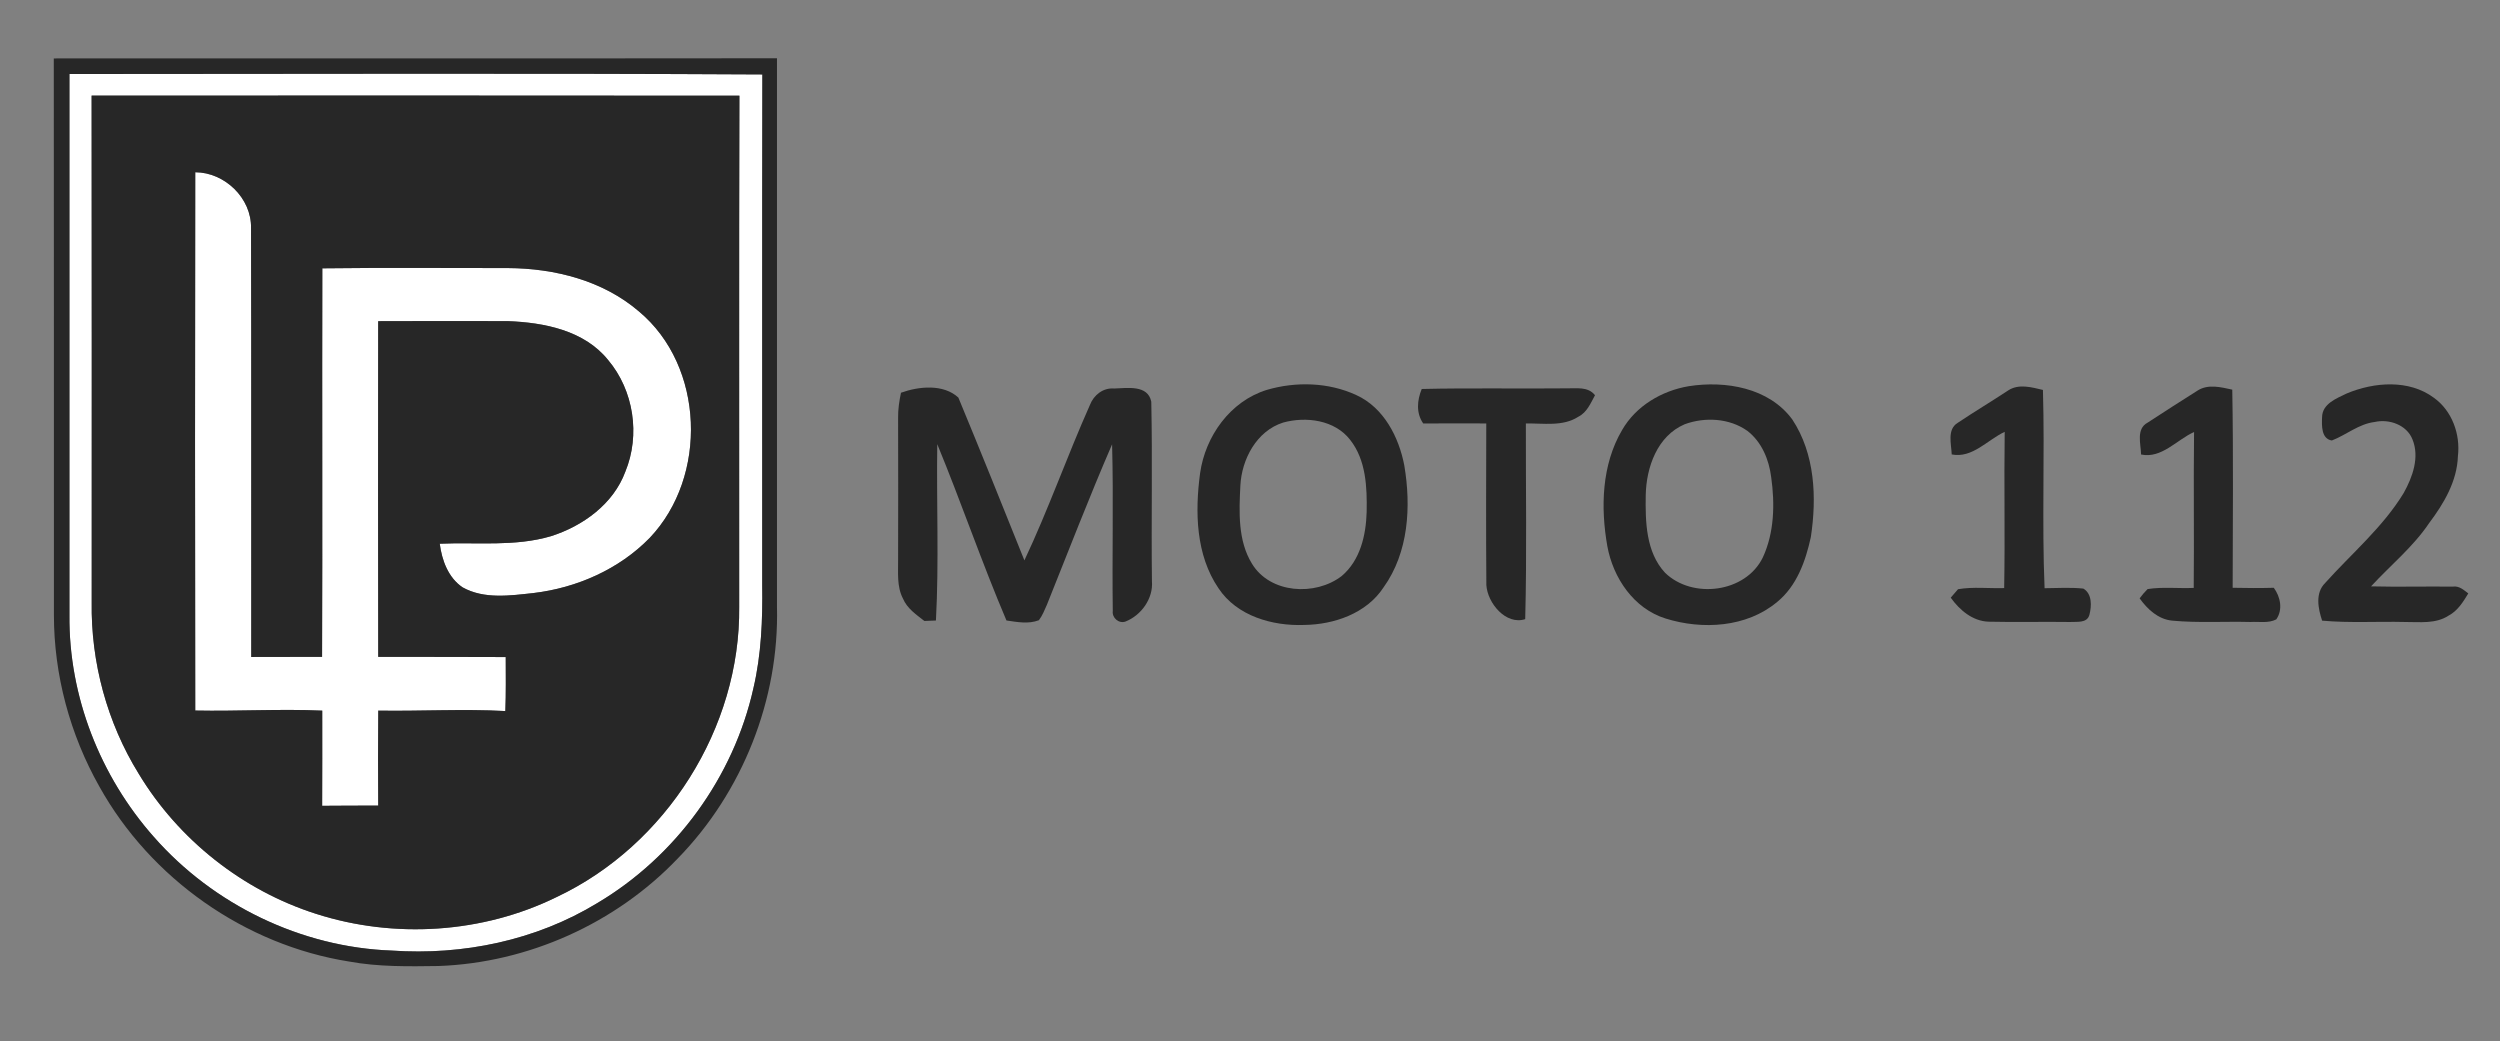
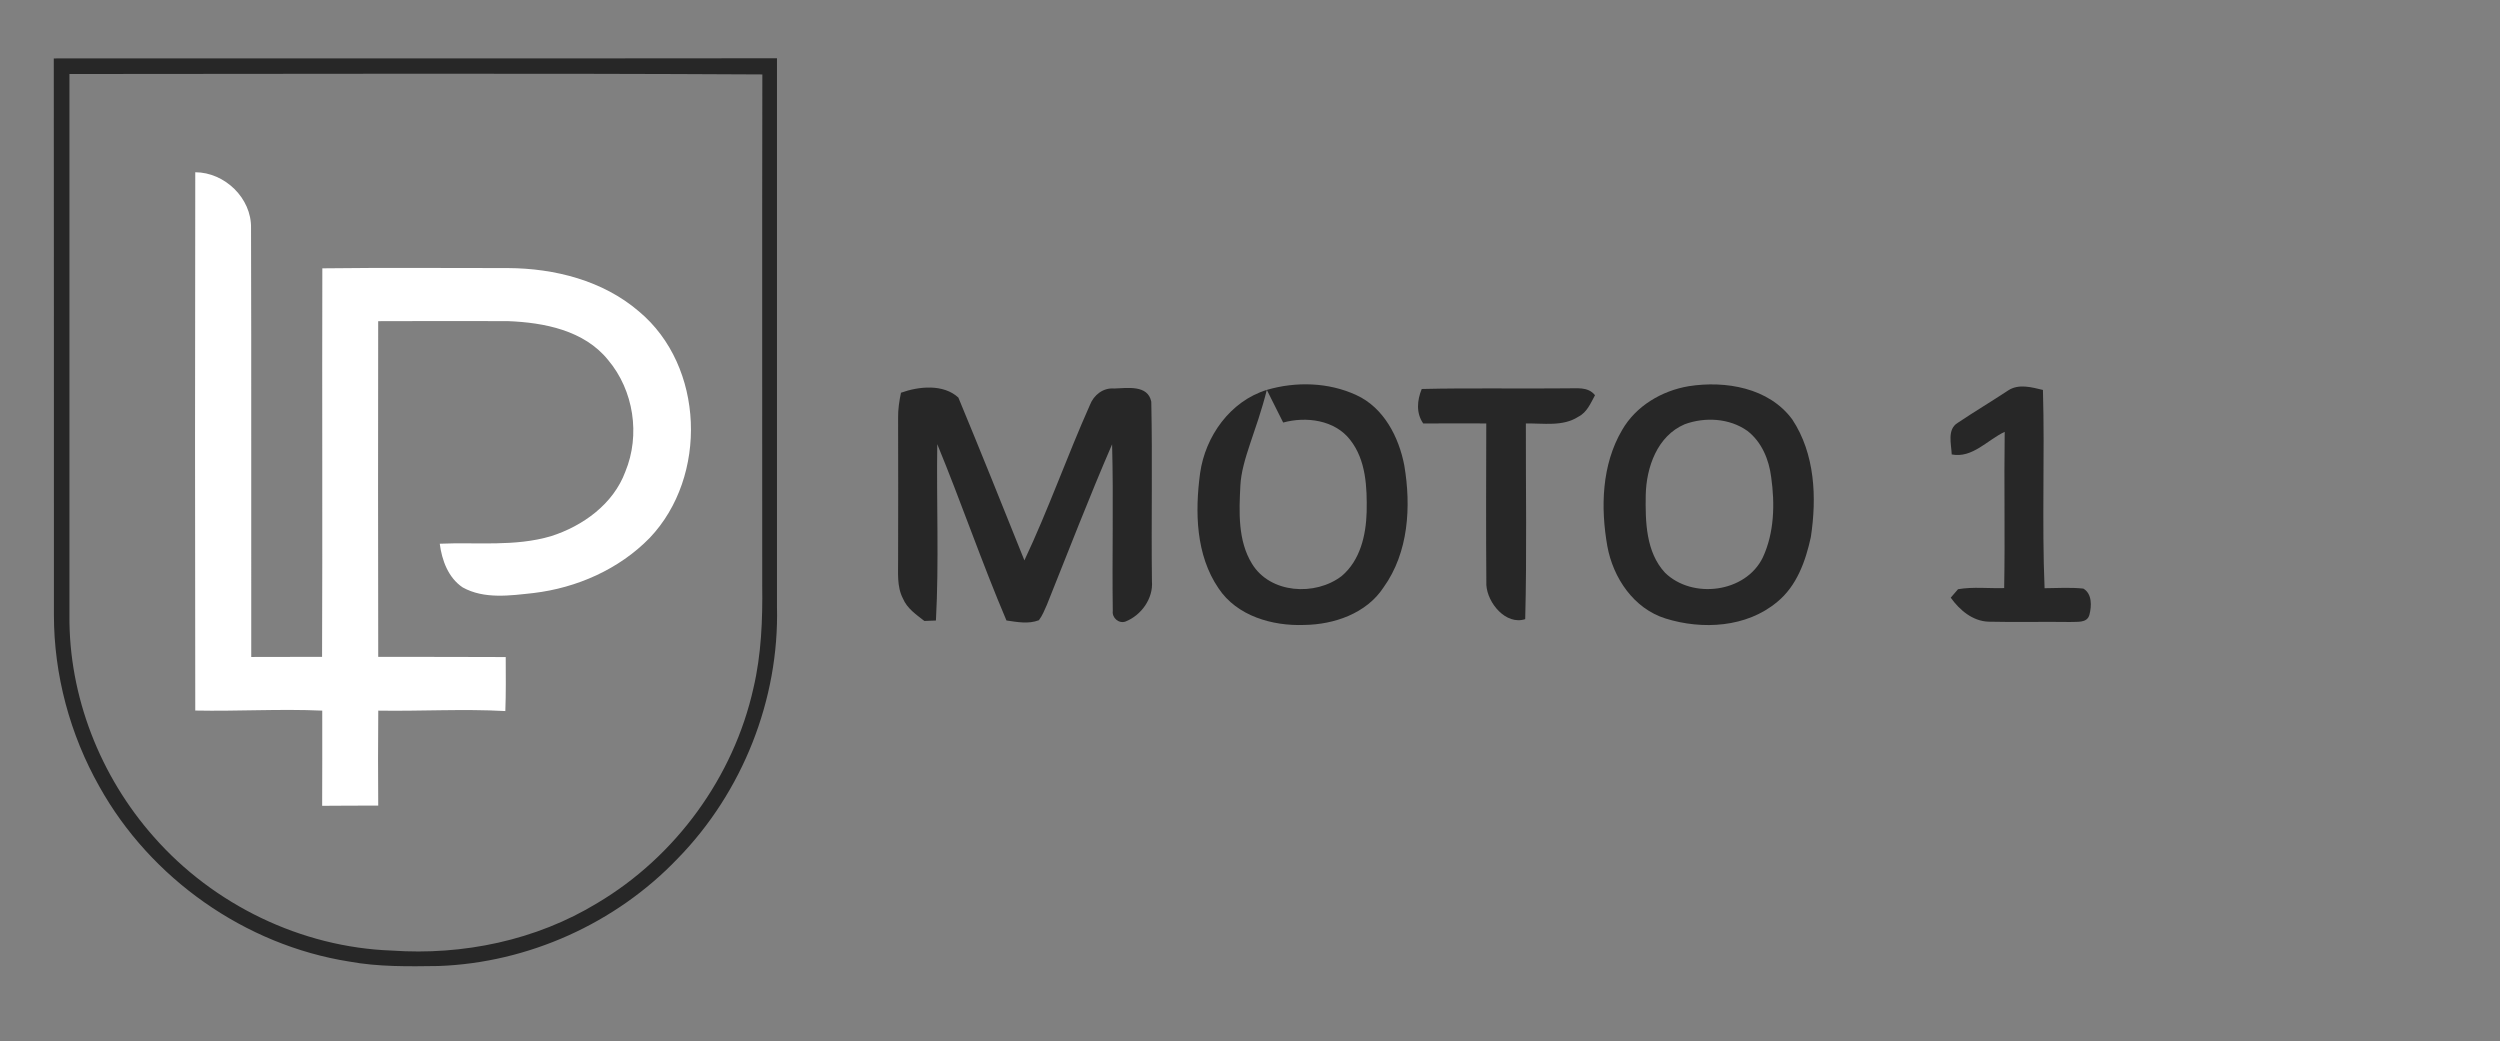
<svg xmlns="http://www.w3.org/2000/svg" width="581pt" height="242pt" viewBox="0 0 581 242" version="1.1">
  <rect x="0" y="0" width="581" height="242" fill="#808080" stroke="none" />
  <g id="#ffffffff">
-     <path fill="#ffffff" opacity="1.00" d=" M 16.14 17.20 C 69.82 17.19 123.50 17.00 177.17 17.30 C 177.09 56.87 177.16 96.45 177.14 136.03 C 177.25 144.02 176.93 152.10 175.10 159.91 C 170.50 180.58 157.04 199.05 138.84 209.86 C 124.59 218.55 107.58 222.07 91.02 220.91 C 70.01 220.16 49.60 210.26 35.75 194.49 C 23.29 180.43 15.95 161.79 16.14 142.95 C 16.15 101.03 16.16 59.12 16.14 17.20 M 21.29 22.22 C 21.35 61.46 21.30 100.71 21.31 139.95 C 21.10 153.92 24.89 167.95 32.25 179.84 C 41.49 195.15 56.39 206.94 73.43 212.37 C 91.67 218.23 112.17 216.92 129.39 208.46 C 154.82 196.45 172.10 169.17 171.79 141.01 C 171.82 101.42 171.72 61.83 171.84 22.24 C 121.65 22.18 71.47 22.21 21.29 22.22 Z" />
    <path fill="#ffffff" opacity="1.00" d=" M 45.38 40.03 C 52.23 40.05 58.49 46.07 58.34 53.00 C 58.44 86.23 58.35 119.46 58.39 152.68 C 63.88 152.66 69.36 152.68 74.85 152.65 C 74.97 122.56 74.83 92.46 74.91 62.36 C 89.30 62.18 103.69 62.31 118.08 62.30 C 128.90 62.36 140.12 65.19 148.48 72.37 C 163.74 85.08 164.55 110.74 151.00 125.00 C 143.88 132.30 134.07 136.61 124.01 137.82 C 118.56 138.41 112.54 139.30 107.52 136.51 C 104.18 134.27 102.69 130.21 102.20 126.36 C 110.82 125.98 119.65 127.09 128.05 124.61 C 135.48 122.24 142.55 117.14 145.33 109.61 C 148.85 101.08 147.28 90.73 141.33 83.67 C 135.78 76.76 126.42 74.95 118.03 74.63 C 107.98 74.59 97.93 74.61 87.89 74.64 C 87.87 100.64 87.83 126.65 87.90 152.66 C 97.78 152.68 107.65 152.64 117.53 152.70 C 117.54 156.88 117.60 161.07 117.44 165.25 C 107.62 164.71 97.75 165.31 87.91 165.15 C 87.83 172.50 87.86 179.86 87.90 187.22 C 83.55 187.25 79.21 187.21 74.87 187.27 C 74.90 179.89 74.90 172.52 74.89 165.15 C 65.07 164.71 55.22 165.33 45.38 165.13 C 45.30 123.43 45.32 81.73 45.38 40.03 Z" />
  </g>
  <g id="#272727ff">
    <path fill="#272727" opacity="1.00" d=" M 12.50 13.58 C 68.53 13.54 124.55 13.61 180.57 13.54 C 180.55 56.03 180.55 98.51 180.57 141.00 C 181.11 162.56 172.55 184.14 157.47 199.55 C 143.10 214.60 122.74 223.75 101.94 224.50 C 94.99 224.60 87.99 224.72 81.12 223.46 C 56.94 219.63 34.99 204.17 23.09 182.79 C 16.26 170.70 12.53 156.83 12.53 142.93 C 12.50 99.81 12.56 56.69 12.50 13.58 M 16.14 17.20 C 16.16 59.12 16.15 101.03 16.14 142.95 C 15.95 161.79 23.29 180.43 35.75 194.49 C 49.60 210.26 70.01 220.16 91.02 220.91 C 107.58 222.07 124.59 218.55 138.84 209.86 C 157.04 199.05 170.50 180.58 175.10 159.91 C 176.93 152.10 177.25 144.02 177.14 136.03 C 177.16 96.45 177.09 56.87 177.17 17.30 C 123.50 17.00 69.82 17.19 16.14 17.20 Z" />
-     <path fill="#272727" opacity="1.00" d=" M 21.29 22.22 C 71.47 22.21 121.65 22.18 171.84 22.24 C 171.72 61.83 171.82 101.42 171.79 141.01 C 172.10 169.17 154.82 196.45 129.39 208.46 C 112.17 216.92 91.67 218.23 73.43 212.37 C 56.39 206.94 41.49 195.15 32.25 179.84 C 24.89 167.95 21.10 153.92 21.31 139.95 C 21.30 100.71 21.35 61.46 21.29 22.22 M 45.38 40.03 C 45.32 81.73 45.30 123.43 45.38 165.13 C 55.22 165.33 65.07 164.71 74.89 165.15 C 74.90 172.52 74.90 179.89 74.87 187.27 C 79.21 187.21 83.55 187.25 87.90 187.22 C 87.86 179.86 87.83 172.50 87.91 165.15 C 97.75 165.31 107.62 164.71 117.44 165.25 C 117.60 161.07 117.54 156.88 117.53 152.70 C 107.65 152.64 97.78 152.68 87.90 152.66 C 87.83 126.65 87.87 100.64 87.89 74.64 C 97.93 74.61 107.98 74.59 118.03 74.63 C 126.42 74.95 135.78 76.76 141.33 83.67 C 147.28 90.73 148.85 101.08 145.33 109.61 C 142.55 117.14 135.48 122.24 128.05 124.61 C 119.65 127.09 110.82 125.98 102.20 126.36 C 102.69 130.21 104.18 134.27 107.52 136.51 C 112.54 139.30 118.56 138.41 124.01 137.82 C 134.07 136.61 143.88 132.30 151.00 125.00 C 164.55 110.74 163.74 85.08 148.48 72.37 C 140.12 65.19 128.90 62.36 118.08 62.30 C 103.69 62.31 89.30 62.18 74.91 62.36 C 74.83 92.46 74.97 122.56 74.85 152.65 C 69.36 152.68 63.88 152.66 58.39 152.68 C 58.35 119.46 58.44 86.23 58.34 53.00 C 58.49 46.07 52.23 40.05 45.38 40.03 Z" />
    <path fill="#272727" opacity="1.00" d=" M 392.48 89.75 C 401.01 88.42 411.09 90.10 416.52 97.47 C 421.81 105.46 422.24 115.61 420.84 124.81 C 419.64 130.36 417.56 136.22 412.99 139.91 C 405.92 145.83 395.63 146.41 387.11 143.75 C 379.68 141.46 374.88 134.29 373.54 126.91 C 371.96 117.92 372.23 108.01 376.97 99.95 C 380.18 94.35 386.20 90.80 392.48 89.75 M 391.51 98.60 C 385.15 101.33 382.61 108.57 382.47 115.03 C 382.37 121.22 382.49 128.30 386.96 133.11 C 393.32 139.30 405.70 137.77 409.68 129.55 C 412.36 123.78 412.50 117.08 411.62 110.87 C 411.11 106.78 409.40 102.67 406.07 100.12 C 401.90 97.17 396.21 96.87 391.51 98.60 Z" />
    <path fill="#272727" opacity="1.00" d=" M 209.39 91.27 C 213.55 89.78 219.22 89.19 222.72 92.39 C 227.93 104.94 233.00 117.60 238.07 130.23 C 243.65 118.41 247.98 106.04 253.30 94.11 C 254.19 91.80 256.37 90.07 258.93 90.29 C 261.93 90.21 266.78 89.35 267.56 93.37 C 267.85 107.27 267.54 121.18 267.71 135.09 C 268.04 139.11 265.22 143.01 261.55 144.45 C 260.01 144.99 258.39 143.58 258.61 141.98 C 258.43 129.08 258.80 116.16 258.45 103.26 C 253.12 115.57 248.29 128.10 243.30 140.55 C 242.75 141.78 242.26 143.06 241.44 144.14 C 239.01 145.08 236.39 144.56 233.90 144.20 C 228.15 130.69 223.41 116.79 217.82 103.22 C 217.62 116.88 218.24 130.57 217.51 144.21 C 216.61 144.24 215.71 144.27 214.82 144.31 C 212.93 142.83 210.81 141.41 209.85 139.11 C 208.38 136.30 208.76 133.06 208.72 130.01 C 208.75 119.04 208.75 108.07 208.72 97.10 C 208.69 95.13 208.99 93.18 209.39 91.27 Z" />
-     <path fill="#272727" opacity="1.00" d=" M 294.41 90.61 C 301.17 88.63 308.77 88.83 315.21 91.82 C 321.58 94.72 325.10 101.57 326.36 108.17 C 327.97 117.72 327.37 128.37 321.55 136.49 C 317.58 142.57 310.04 145.16 303.05 145.24 C 295.68 145.51 287.46 143.16 283.19 136.73 C 277.89 128.97 277.70 118.97 278.90 109.98 C 280.11 101.37 285.91 93.23 294.41 90.61 M 298.21 98.20 C 292.04 100.15 288.57 106.71 288.26 112.87 C 287.96 118.94 287.65 125.63 290.96 131.01 C 295.19 137.98 305.70 138.58 311.82 133.86 C 316.11 130.23 317.46 124.39 317.61 119.00 C 317.72 113.25 317.49 106.92 313.76 102.20 C 310.18 97.59 303.54 96.74 298.21 98.20 Z" />
+     <path fill="#272727" opacity="1.00" d=" M 294.41 90.61 C 301.17 88.63 308.77 88.83 315.21 91.82 C 321.58 94.72 325.10 101.57 326.36 108.17 C 327.97 117.72 327.37 128.37 321.55 136.49 C 317.58 142.57 310.04 145.16 303.05 145.24 C 295.68 145.51 287.46 143.16 283.19 136.73 C 277.89 128.97 277.70 118.97 278.90 109.98 C 280.11 101.37 285.91 93.23 294.41 90.61 C 292.04 100.15 288.57 106.71 288.26 112.87 C 287.96 118.94 287.65 125.63 290.96 131.01 C 295.19 137.98 305.70 138.58 311.82 133.86 C 316.11 130.23 317.46 124.39 317.61 119.00 C 317.72 113.25 317.49 106.92 313.76 102.20 C 310.18 97.59 303.54 96.74 298.21 98.20 Z" />
    <path fill="#272727" opacity="1.00" d=" M 330.41 90.40 C 341.62 90.13 352.83 90.37 364.04 90.25 C 366.34 90.31 369.03 89.76 370.68 91.85 C 369.67 93.69 368.82 95.84 366.82 96.84 C 363.18 99.20 358.69 98.33 354.61 98.42 C 354.58 113.58 354.85 128.74 354.46 143.89 C 349.96 145.34 345.70 140.16 345.43 135.98 C 345.33 123.46 345.38 110.94 345.41 98.41 C 340.53 98.40 335.64 98.37 330.76 98.42 C 329.06 95.98 329.34 93.02 330.41 90.40 Z" />
    <path fill="#272727" opacity="1.00" d=" M 466.71 90.73 C 469.15 89.13 472.16 90.00 474.78 90.62 C 475.22 105.97 474.52 121.35 475.16 136.70 C 478.16 136.68 481.18 136.47 484.18 136.79 C 486.24 138.02 486.10 140.87 485.58 142.88 C 485.03 144.90 482.66 144.44 481.09 144.55 C 474.77 144.46 468.44 144.63 462.12 144.48 C 458.41 144.34 455.42 141.78 453.35 138.90 C 453.78 138.41 454.63 137.42 455.05 136.93 C 458.58 136.33 462.20 136.78 465.77 136.67 C 465.99 124.57 465.72 112.47 465.89 100.36 C 461.88 102.23 458.37 106.56 453.58 105.61 C 453.49 103.20 452.46 99.79 454.97 98.27 C 458.84 95.68 462.83 93.29 466.71 90.73 Z" />
-     <path fill="#272727" opacity="1.00" d=" M 510.76 90.74 C 513.21 89.20 516.16 89.99 518.78 90.55 C 519.05 105.90 518.90 121.25 518.87 136.60 C 522.05 136.67 525.24 136.69 528.43 136.60 C 529.97 138.69 530.59 141.68 529.01 143.94 C 527.18 144.90 525.02 144.43 523.04 144.55 C 516.98 144.39 510.89 144.80 504.84 144.24 C 501.56 143.93 499.08 141.60 497.25 139.06 C 497.81 138.29 498.43 137.57 499.10 136.90 C 502.64 136.35 506.25 136.79 509.82 136.63 C 509.94 124.56 509.75 112.48 509.90 100.40 C 505.86 102.21 502.38 106.62 497.59 105.63 C 497.53 103.17 496.38 99.68 499.09 98.23 C 502.96 95.70 506.85 93.21 510.76 90.74 Z" />
-     <path fill="#272727" opacity="1.00" d=" M 545.38 91.44 C 551.73 88.78 559.84 88.13 565.63 92.44 C 569.86 95.45 571.82 100.93 571.22 106.00 C 571.03 111.85 567.95 117.02 564.53 121.57 C 560.79 127.13 555.53 131.38 551.03 136.27 C 557.36 136.43 563.70 136.26 570.03 136.33 C 571.49 136.10 572.56 137.10 573.63 137.91 C 572.44 139.88 571.16 141.96 569.05 143.07 C 566.06 145.03 562.36 144.54 558.98 144.55 C 552.54 144.39 546.08 144.82 539.66 144.24 C 538.73 141.41 538.00 137.84 540.36 135.49 C 546.53 128.61 553.78 122.54 558.62 114.57 C 560.68 110.88 562.36 106.23 560.65 102.10 C 559.33 98.74 555.22 97.30 551.88 98.07 C 548.18 98.51 545.29 101.07 541.92 102.37 C 539.44 101.97 539.57 98.87 539.65 96.96 C 539.69 93.82 543.01 92.60 545.38 91.44 Z" />
  </g>
</svg>